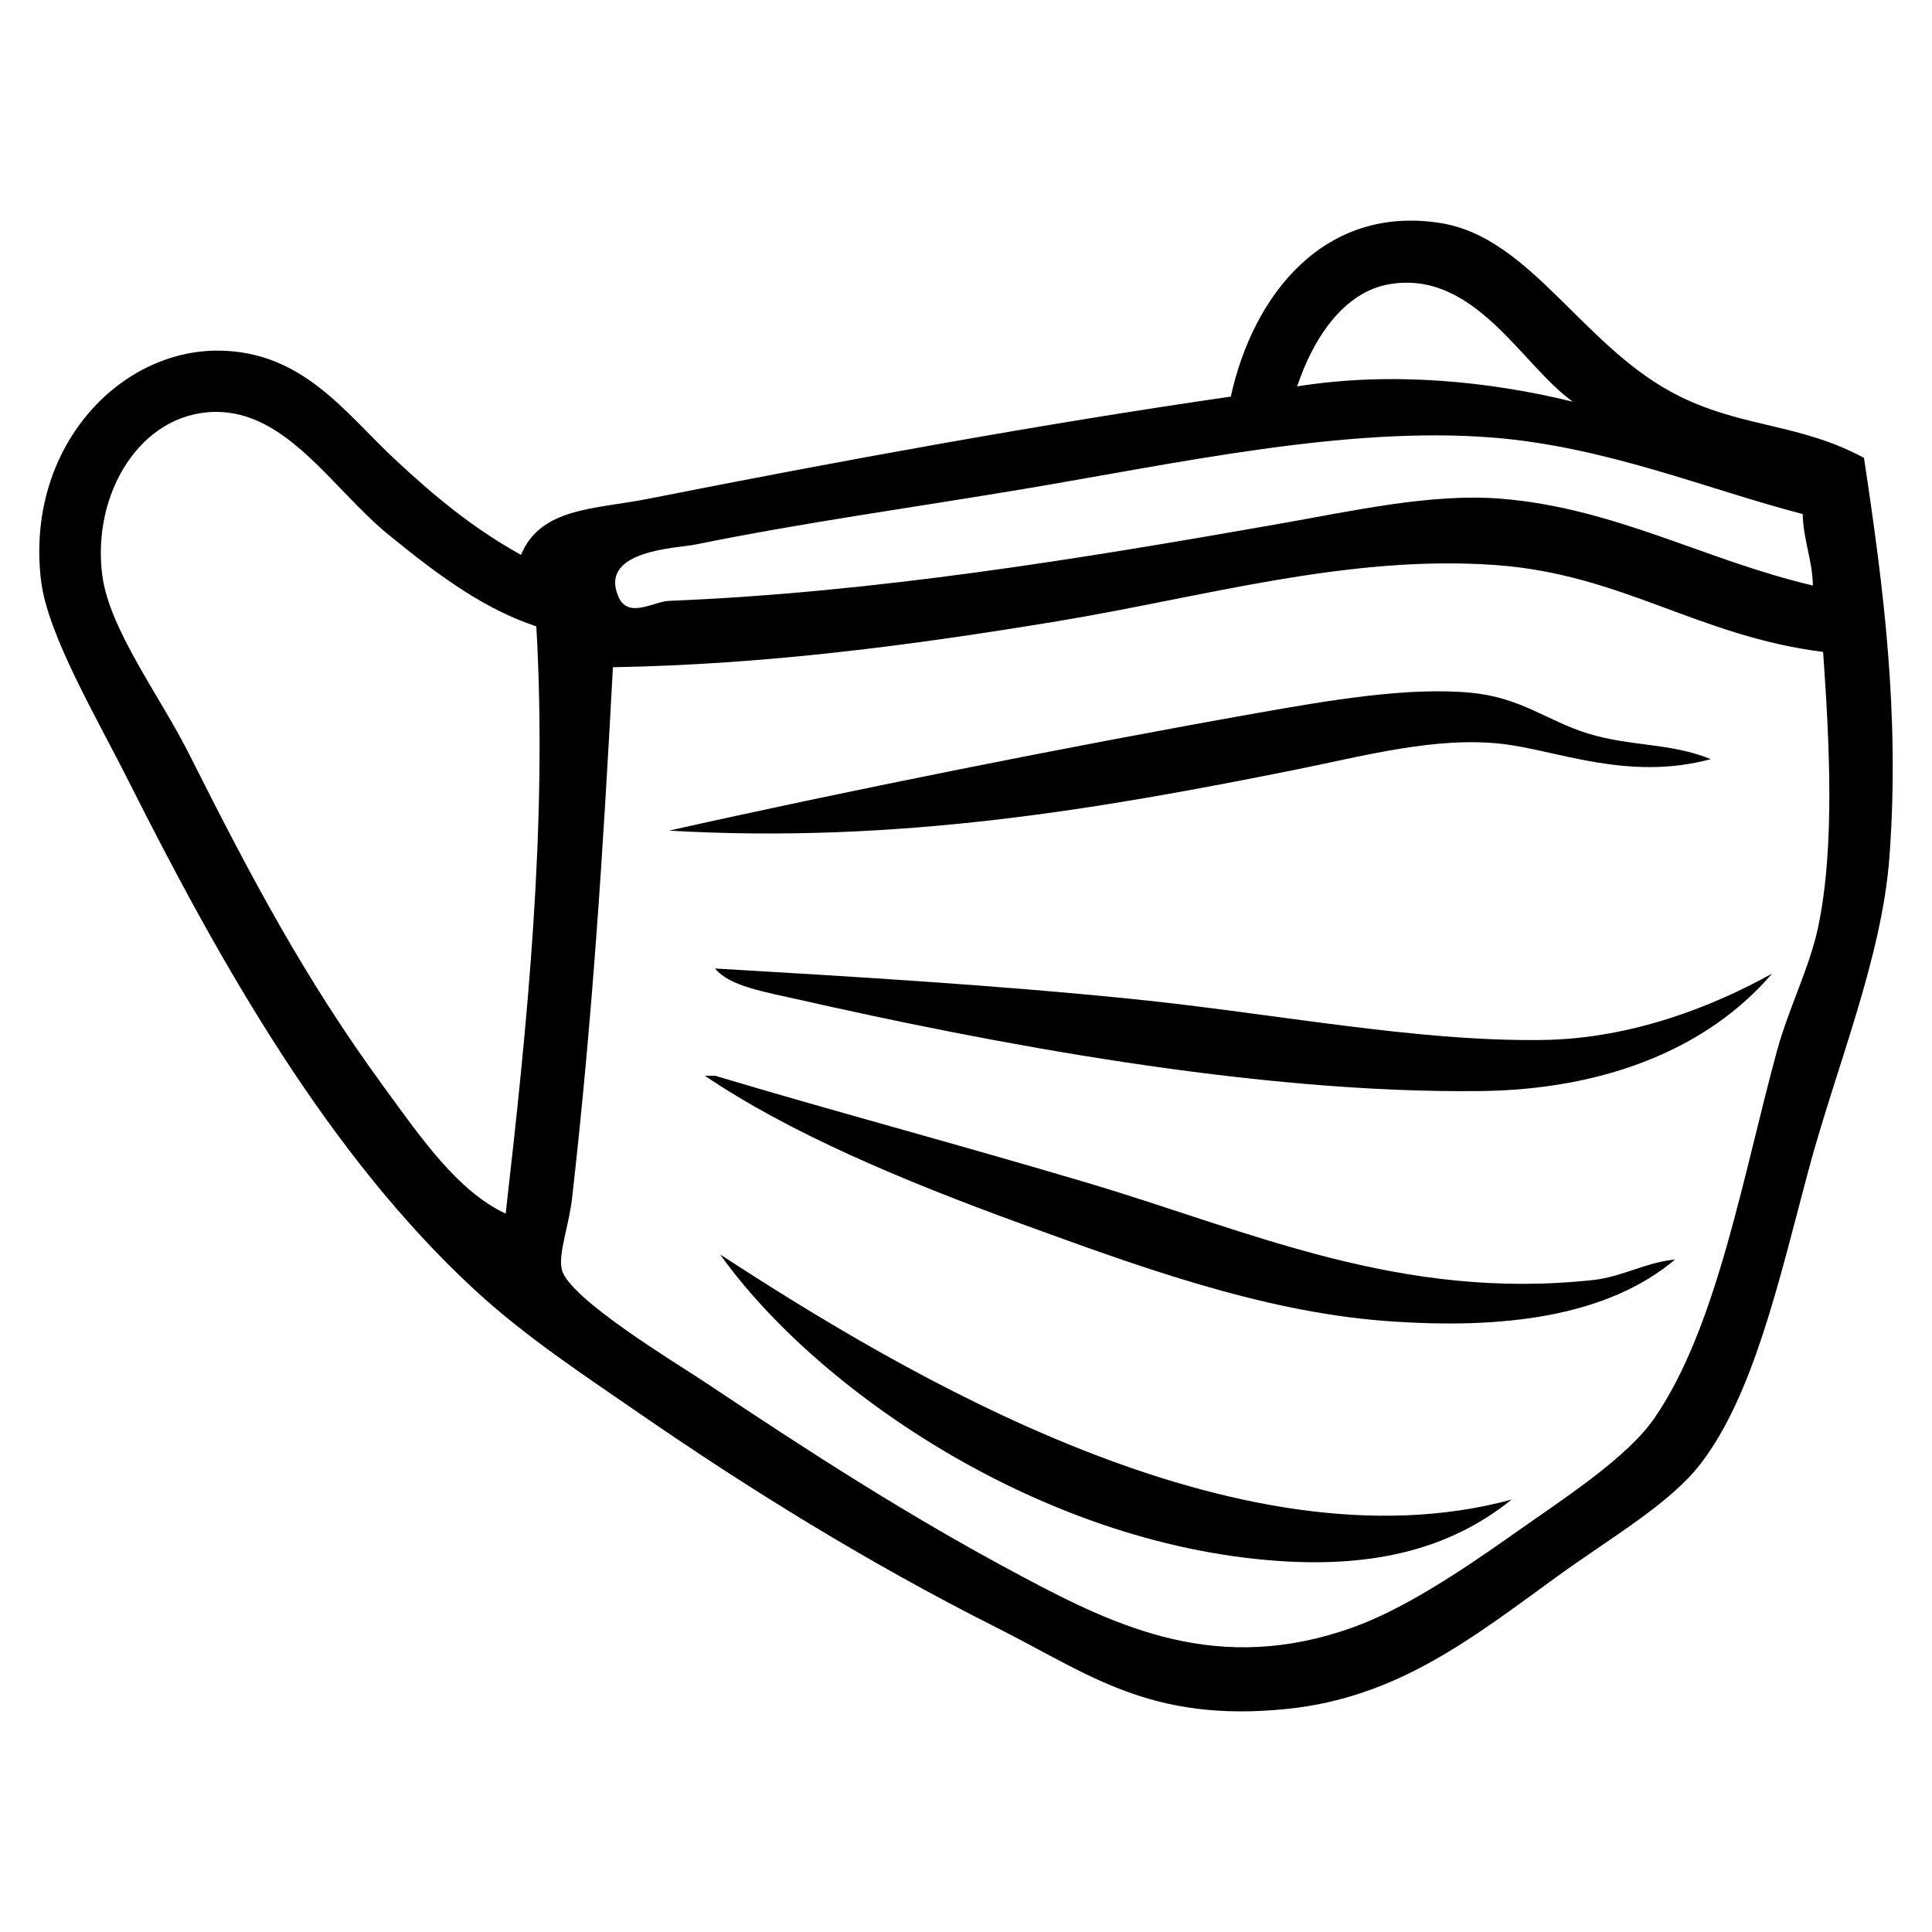
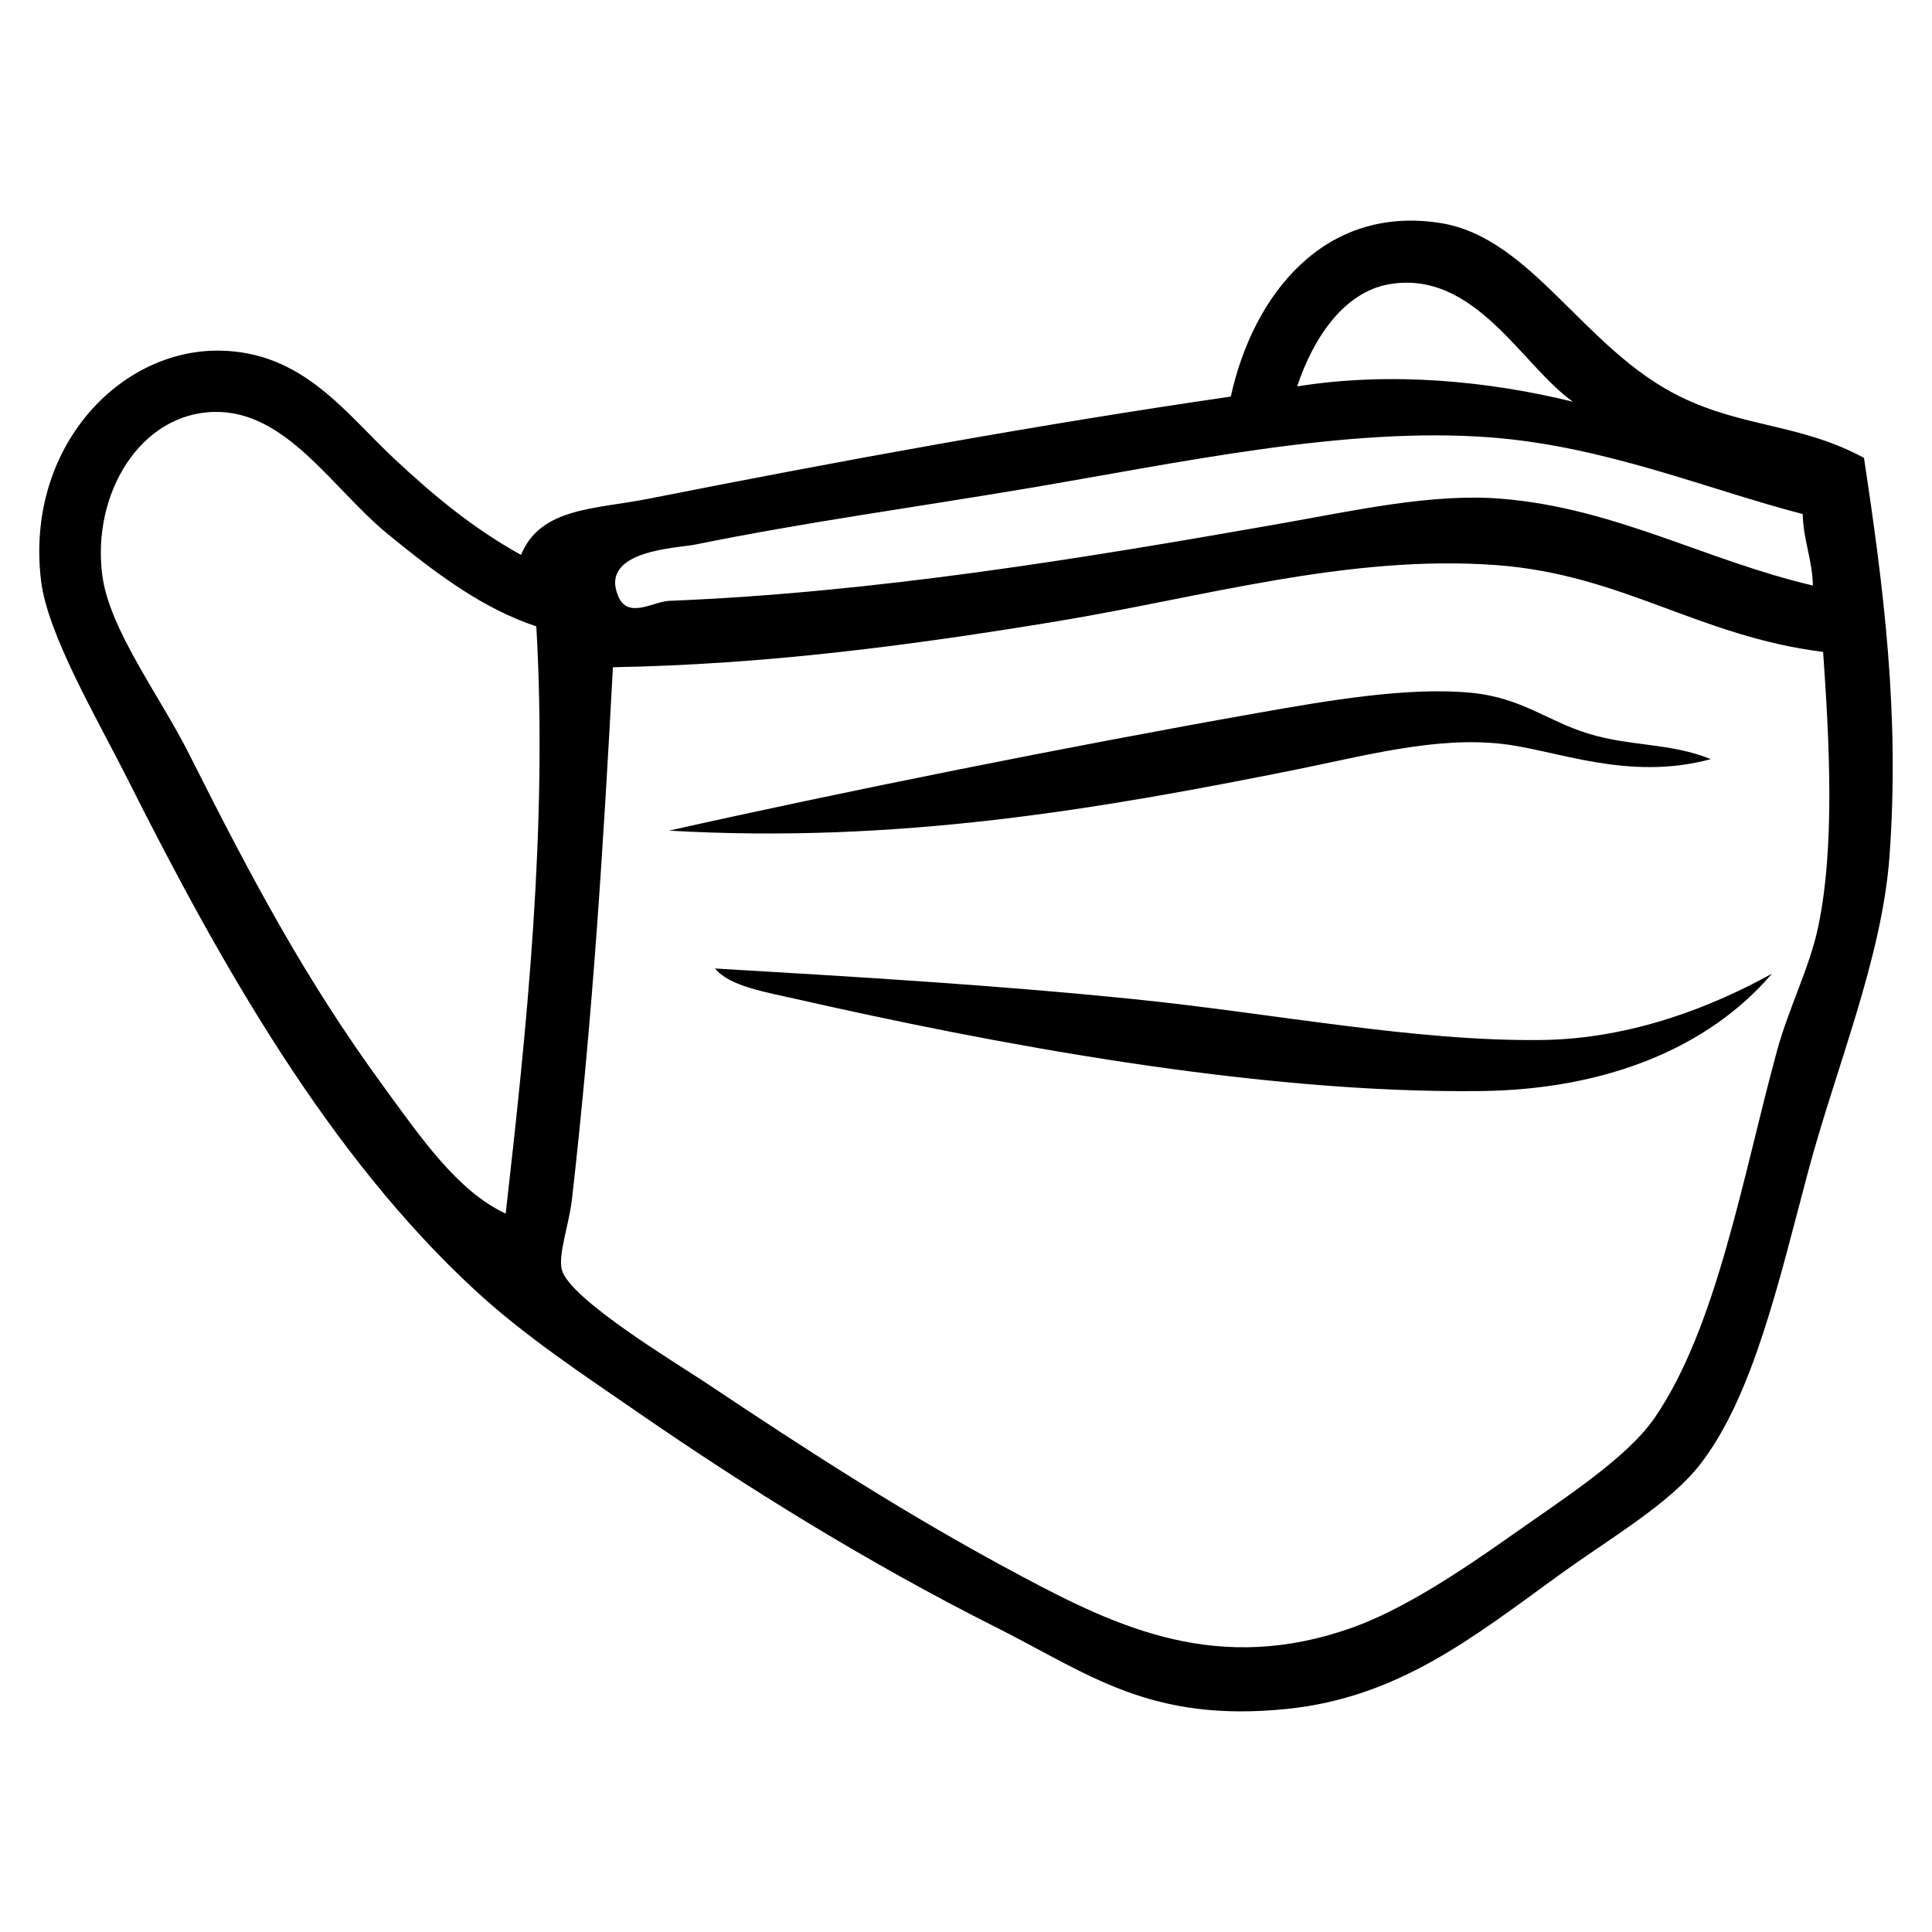
<svg xmlns="http://www.w3.org/2000/svg" version="1.1" id="Layer_1" x="0px" y="0px" width="360px" height="360px" viewBox="0 0 360 360" xml:space="preserve">
  <g>
    <path fill-rule="evenodd" clip-rule="evenodd" d="M268.351,41.549c17.119,2.686,26.713,23.527,44.72,32.351 c11.914,5.838,22.422,5.032,34.254,11.418c3.662,24.222,6.685,47.731,4.757,74.216c-1.392,19.121-10.039,39.513-15.224,58.993 c-5.429,20.393-10.188,41.523-19.981,54.234c-5.766,7.484-16.747,13.754-26.642,20.933c-15.896,11.532-29.831,22.629-50.429,24.739 c-25.569,2.619-36.865-6.49-54.235-15.224c-23.904-12.019-46.489-26.075-66.604-39.963c-10.003-6.906-21.038-14.151-30.448-22.836 c-27.271-25.167-47.287-60.511-64.702-95.149C18.05,133.79,8.84,118.239,7.642,108.153C4.709,83.456,22.239,65.057,40.944,65.336 c15.473,0.231,23.369,11.558,32.351,19.981c7.699,7.22,14.981,13.191,23.788,18.078c3.659-8.872,13.742-8.475,23.787-10.466 c35.671-7.072,73.166-13.915,108.47-19.03C233.541,54.731,246.88,38.181,268.351,41.549z M241.708,71.997 c17.646-2.807,35.746-0.967,51.381,2.854c-9.441-6.621-18.263-24.664-34.254-21.884C250.382,54.436,244.705,63.005,241.708,71.997z M94.228,226.138c3.907-34.365,7.859-71.958,5.709-109.422c-9.756-3.25-18.078-9.356-27.593-17.126 c-10.377-8.475-18.926-23.067-32.351-22.836C26.071,76.994,17.079,92.1,19.06,107.202c1.329,10.129,10.71,22.432,16.175,33.302 c11.722,23.313,21.679,42.028,36.157,61.847C78.339,211.861,85.216,221.945,94.228,226.138z M115.161,111.008 c1.768,4.475,6.575,1.069,9.515,0.951c38.428-1.544,76.931-7.897,113.227-14.272c14.412-2.531,28.878-5.817,41.865-4.757 c21.181,1.728,38.061,11.507,58.041,16.175c-0.128-4.946-1.774-8.374-1.902-13.321c-17.759-4.595-36.678-12.61-58.041-14.272 c-26.98-2.099-58.249,4.746-86.586,9.515c-21.175,3.563-41.182,6.27-61.847,10.466 C126.304,102.128,111.661,102.488,115.161,111.008z M114.209,124.329c-1.79,33.328-3.743,64.867-7.612,98.955 c-0.576,5.074-2.648,10.464-1.903,13.321c1.418,5.436,21.288,17.361,26.642,20.933c19.652,13.105,37.691,24.808,58.993,36.156 c17.906,9.541,36.737,18.555,61.847,9.516c9.281-3.342,19.787-10.265,29.496-17.127c9.545-6.746,21.456-14.342,26.642-21.885 c11.666-16.969,16.493-45.339,22.836-68.507c2.133-7.791,6.037-15.419,7.612-22.836c3.204-15.096,2.104-34.807,0.951-51.38 c-23.247-2.915-37.399-14.447-60.896-16.175c-27.516-2.024-54.654,5.979-81.828,10.466 C169.652,120.278,142.705,123.818,114.209,124.329z" />
    <path fill-rule="evenodd" clip-rule="evenodd" d="M124.676,154.776c42.507,2.46,80.025-3.975,117.033-11.418 c12.624-2.539,25.753-6.12,38.06-4.758c10.176,1.126,23.532,7.047,39.012,2.854c-7.535-3.066-14.946-2.329-22.836-4.757 c-7.723-2.376-12.376-6.7-21.884-7.612c-11.657-1.117-26.407,1.406-39.963,3.806C198.971,139.11,156.305,147.668,124.676,154.776z" />
-     <path fill-rule="evenodd" clip-rule="evenodd" d="M312.12,234.702c-5.282,0.453-9.913,3.229-15.225,3.806 c-36.096,3.919-63.95-9.08-94.197-18.078c-24.657-7.335-48.323-13.635-69.459-19.981c-0.634,0-1.268,0-1.903,0 c15.593,10.558,36.556,19.434,58.993,27.594c20.879,7.594,44.332,16.289,67.556,18.078 C280.381,247.853,299.598,245.234,312.12,234.702z" />
-     <path fill-rule="evenodd" clip-rule="evenodd" d="M134.19,233.75c17.716,24.895,59.254,53.878,103.712,57.089 c18.822,1.359,32.754-2.549,43.769-11.418C230.547,293.332,168.042,255.8,134.19,233.75z" />
    <path fill-rule="evenodd" clip-rule="evenodd" d="M330.198,181.418c-10.549,5.851-25.825,12.141-42.817,12.369 c-23.649,0.318-49.925-4.949-76.119-7.611c-26.446-2.688-52.845-4.226-78.022-5.71c2.667,3.302,9.304,4.367,15.224,5.71 c35.554,8.062,85.353,17.64,127.5,17.126C298.858,203.024,318.116,195.522,330.198,181.418z" />
  </g>
</svg>